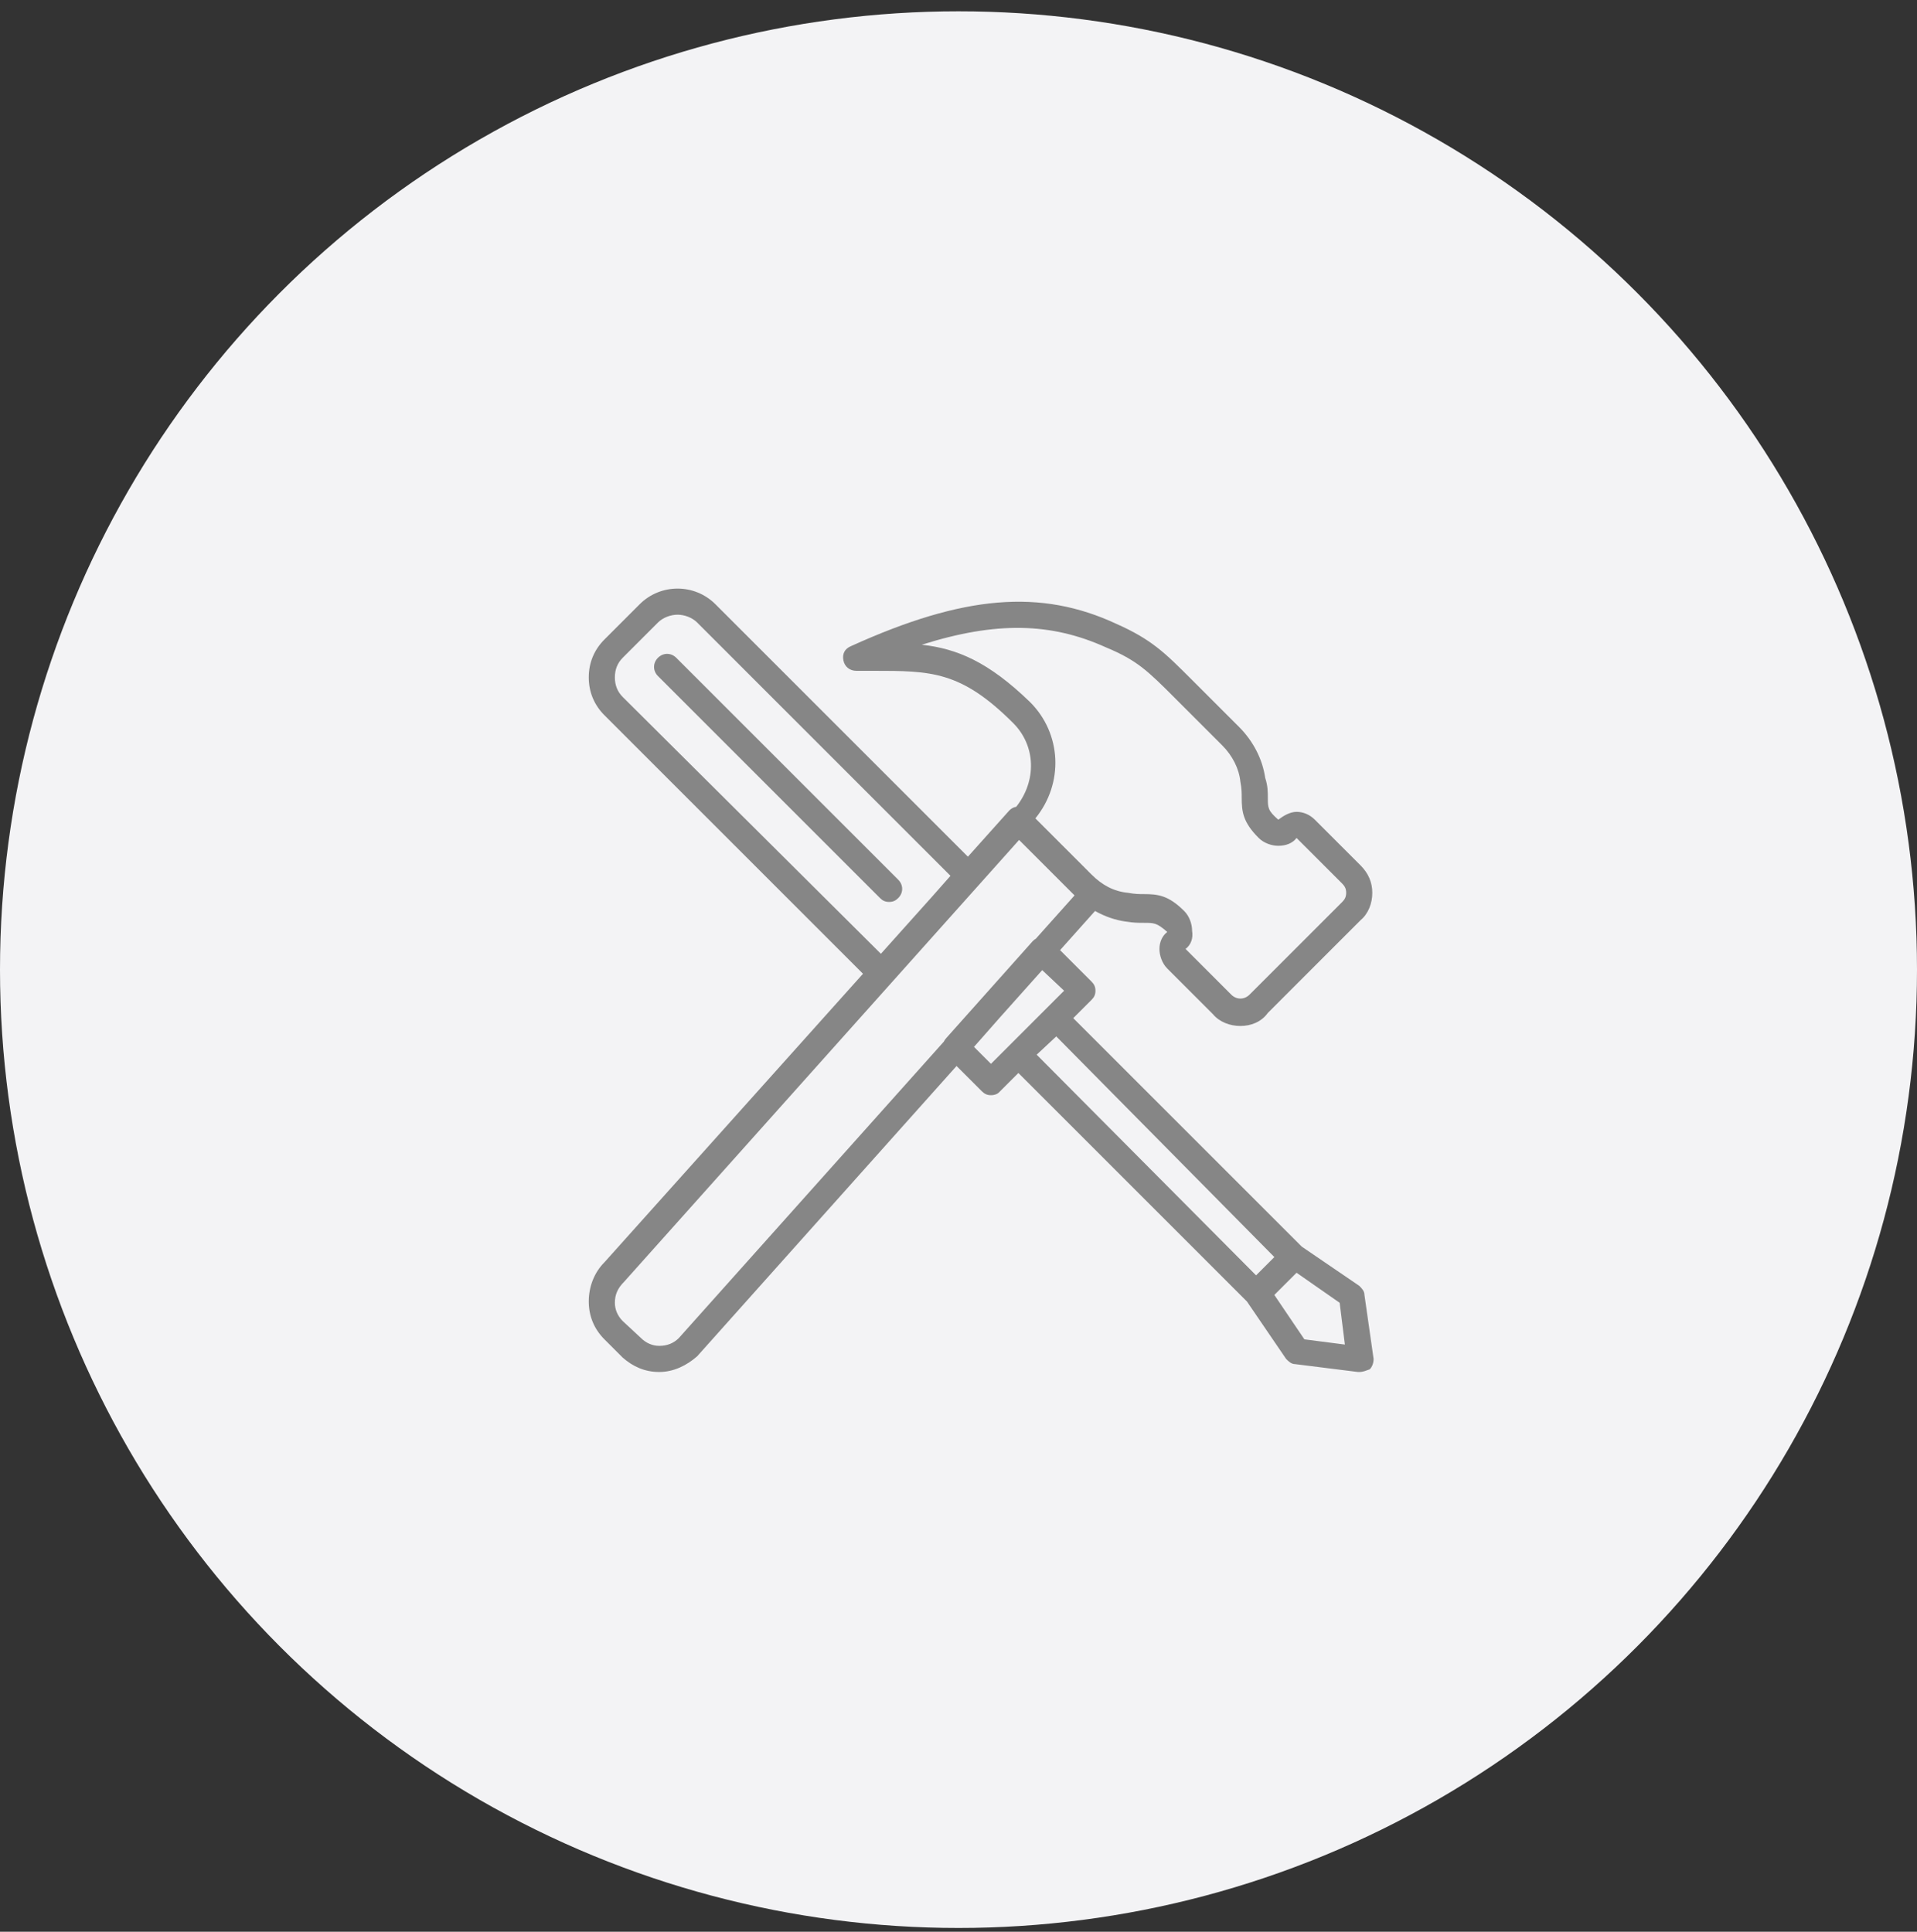
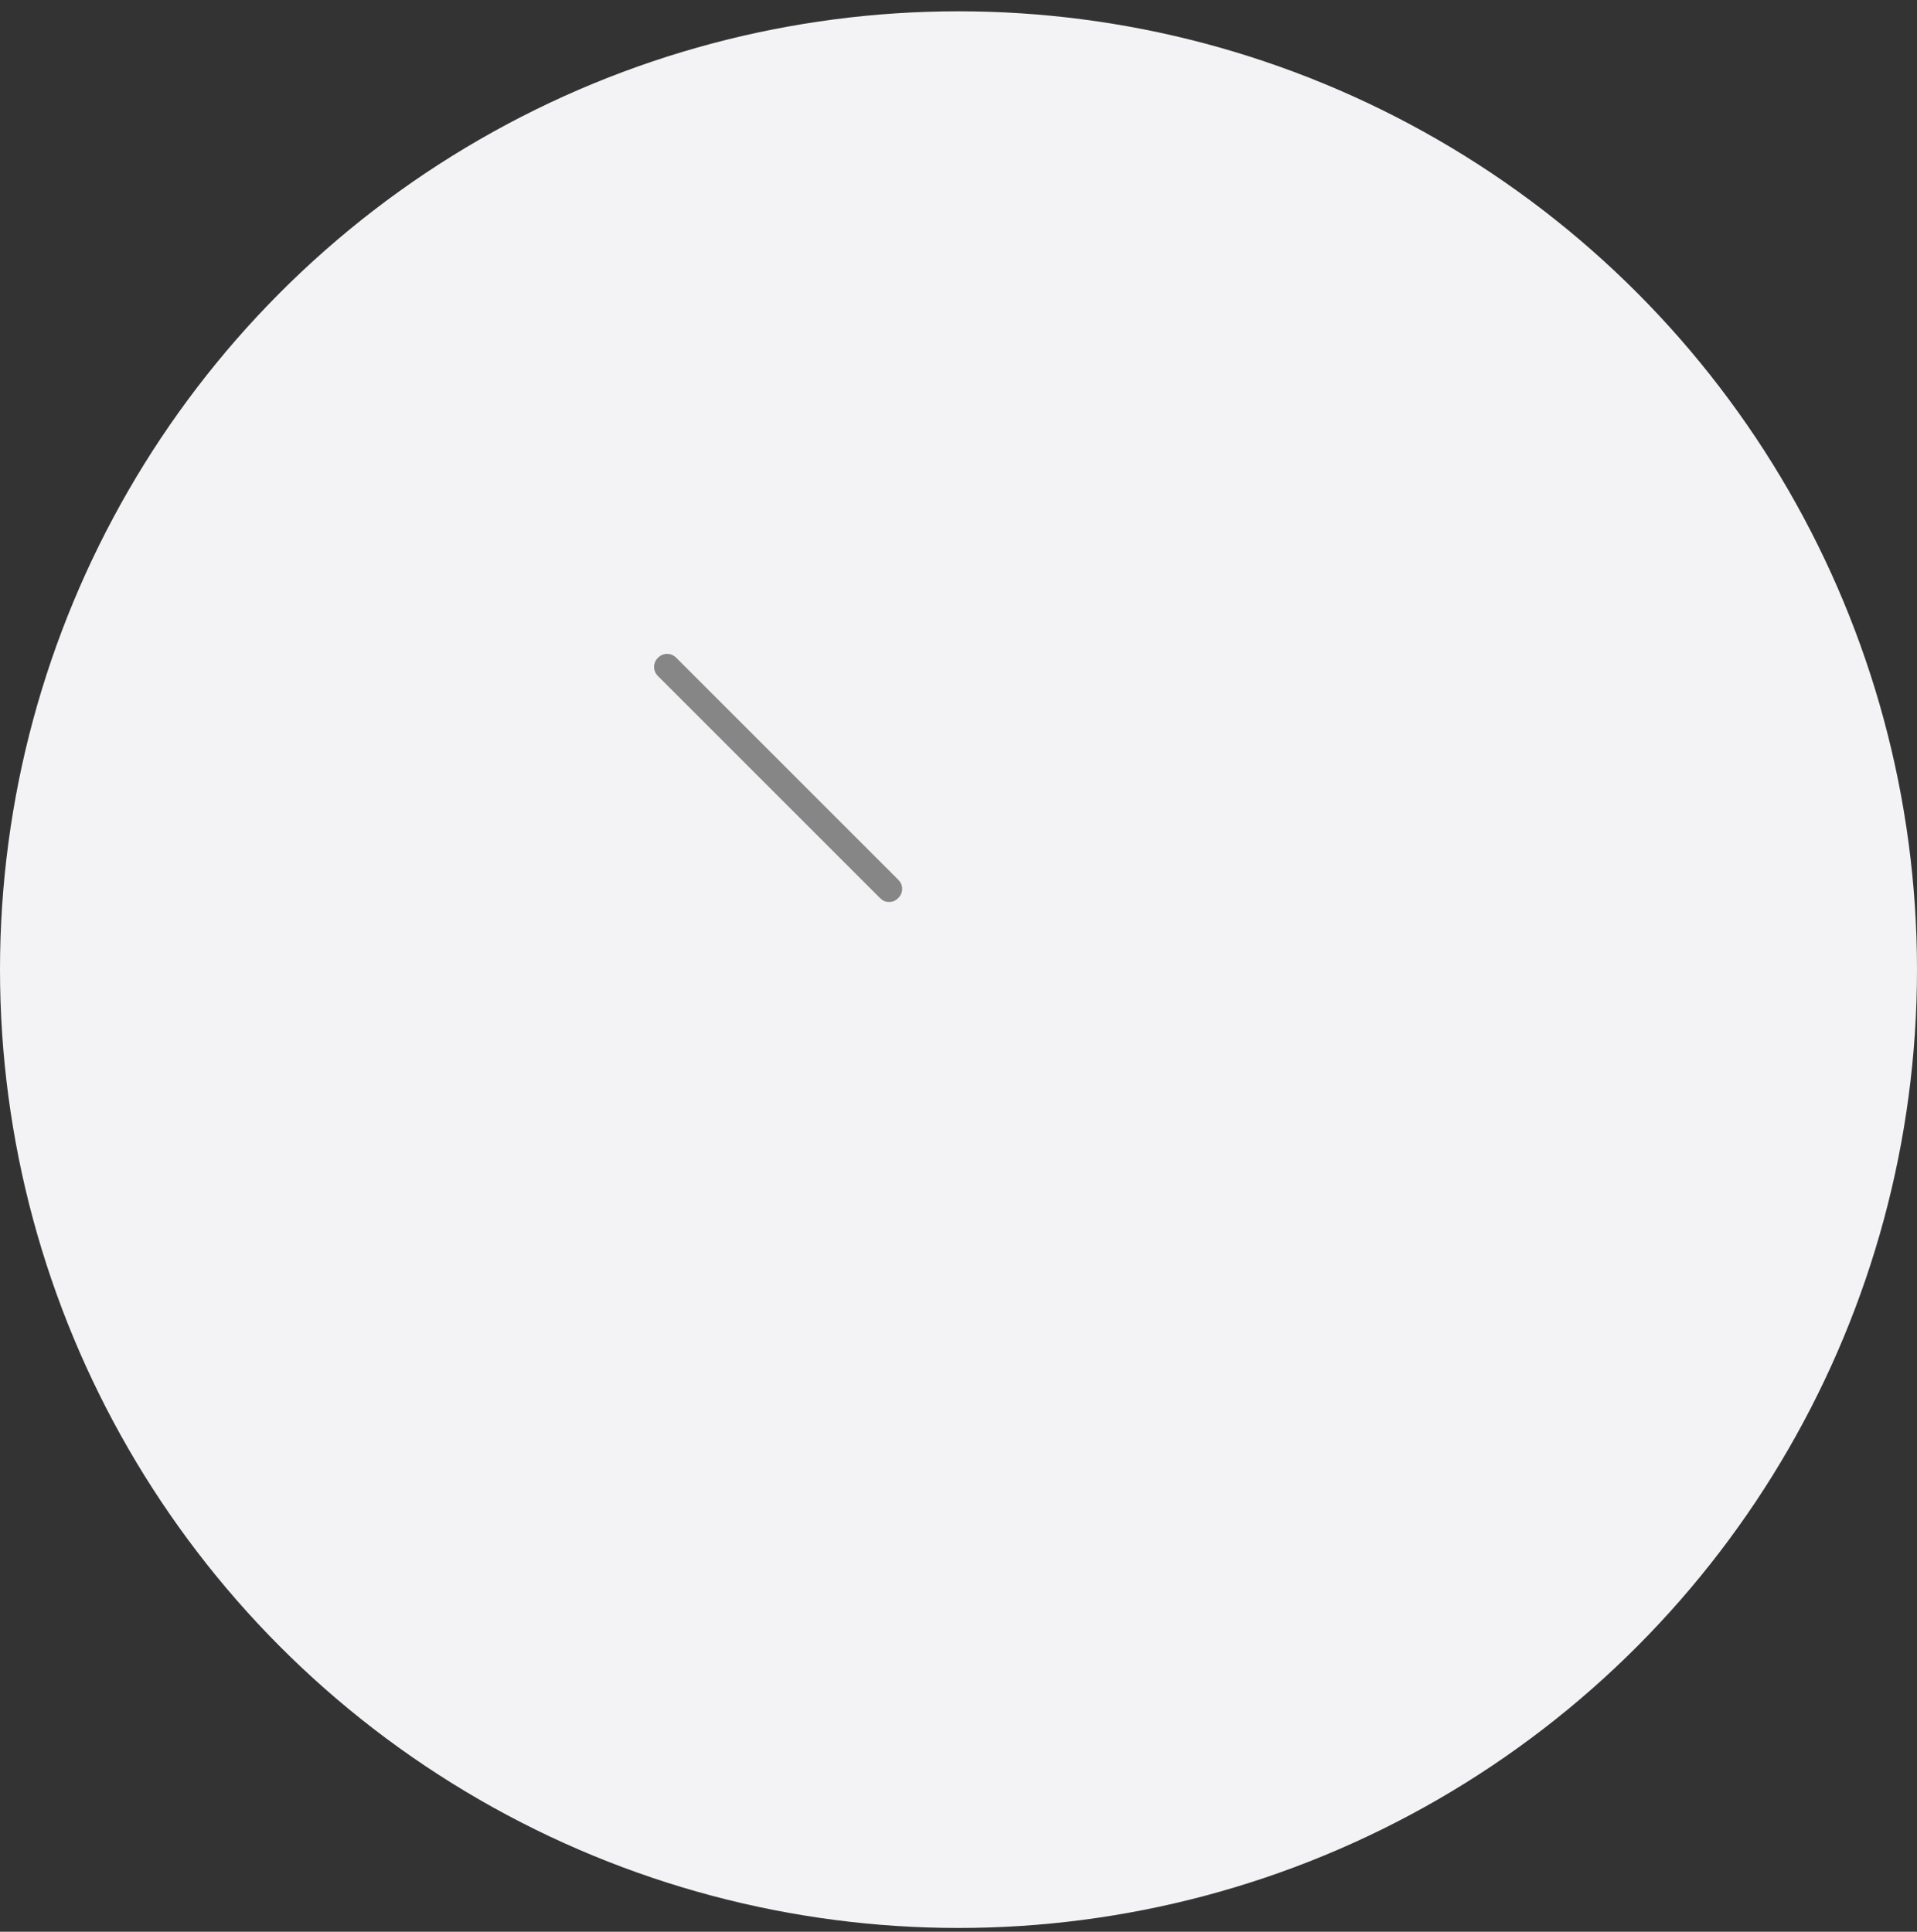
<svg xmlns="http://www.w3.org/2000/svg" width="127" height="128" viewBox="0 0 127 128" fill="none">
  <rect x="0" y="0" width="127" height="128" fill="#333333" stroke="none" />
  <circle cx="63.5" cy="64.249" r="63.5" fill="#F3F3F5" />
-   <path d="M90.394 85.804C90.394 85.545 90.221 85.371 90.048 85.199L86.242 82.603L71.102 67.463L72.313 66.252C72.486 66.079 72.573 65.906 72.573 65.646C72.573 65.387 72.486 65.214 72.313 65.041L70.229 62.957L72.546 60.363C73.187 60.725 73.875 60.963 74.562 61.061C75.082 61.148 75.428 61.148 75.774 61.148C76.466 61.148 76.639 61.148 77.331 61.753C76.985 62.013 76.812 62.445 76.812 62.878C76.812 63.31 76.985 63.829 77.331 64.175L80.359 67.203C80.792 67.722 81.484 67.982 82.176 67.982C82.868 67.982 83.56 67.722 83.993 67.117L90.135 60.974C90.654 60.542 90.914 59.85 90.914 59.158C90.914 58.465 90.654 57.86 90.135 57.341L87.107 54.313C86.761 53.967 86.328 53.794 85.896 53.794C85.463 53.794 85.031 54.053 84.685 54.313C83.993 53.707 83.993 53.534 83.993 52.842C83.993 52.496 83.993 52.063 83.819 51.544C83.646 50.333 83.041 49.122 82.089 48.17L78.975 45.056C77.158 43.239 76.293 42.374 73.957 41.336C68.939 39 63.835 39.432 56.394 42.806C55.962 42.98 55.789 43.325 55.875 43.758C55.962 44.191 56.308 44.45 56.74 44.45H57.865C61.672 44.45 63.661 44.45 67.122 47.911C68.637 49.426 68.681 51.749 67.323 53.459C67.14 53.487 67.001 53.569 66.862 53.707L64.123 56.765L47.397 40.038C46.013 38.654 43.763 38.654 42.379 40.038L40.043 42.374C39.351 43.066 39.005 43.931 39.005 44.883C39.005 45.834 39.351 46.7 40.043 47.392L57.173 64.522L40.043 83.641C39.351 84.333 39.005 85.285 39.005 86.237C39.005 87.188 39.351 88.053 40.043 88.746L41.254 89.957C41.947 90.562 42.725 90.909 43.677 90.909C44.628 90.909 45.494 90.476 46.186 89.87L63.371 70.634L65.046 72.308C65.219 72.481 65.392 72.568 65.651 72.568C65.911 72.568 66.084 72.481 66.171 72.394L67.468 71.097L82.608 86.237L85.204 90.043C85.377 90.216 85.55 90.389 85.809 90.389L89.962 90.909H90.048C90.308 90.909 90.481 90.822 90.74 90.735C90.913 90.562 91 90.303 91 90.043L90.394 85.804ZM68.247 46.527C65.478 43.845 63.402 42.98 61.066 42.72C65.997 41.163 69.631 41.249 73.265 42.893C75.341 43.758 76.033 44.45 77.85 46.267L80.964 49.382C81.657 50.074 82.089 50.939 82.176 51.804C82.262 52.237 82.262 52.583 82.262 52.842C82.262 53.794 82.349 54.486 83.387 55.524C83.733 55.87 84.252 56.043 84.684 56.043C85.204 56.043 85.636 55.87 85.896 55.524L88.924 58.552C89.097 58.725 89.183 58.898 89.183 59.158C89.183 59.417 89.097 59.59 88.924 59.763L82.781 65.906C82.435 66.252 81.916 66.252 81.57 65.906L78.542 62.878C78.888 62.618 79.061 62.186 78.975 61.667C78.975 61.234 78.802 60.715 78.456 60.369C77.417 59.331 76.725 59.244 75.774 59.244C75.514 59.244 75.168 59.244 74.735 59.158C73.784 59.071 73.005 58.639 72.313 57.947L68.593 54.226C70.496 51.891 70.323 48.603 68.247 46.527ZM41.254 46.181C40.908 45.835 40.735 45.402 40.735 44.883C40.735 44.364 40.908 43.931 41.254 43.585L43.59 41.249C43.936 40.903 44.455 40.73 44.888 40.73C45.321 40.73 45.84 40.903 46.186 41.249L62.969 58.033L61.744 59.42L58.359 63.199L41.254 46.181ZM44.974 88.659C44.629 89.005 44.196 89.178 43.677 89.178C43.244 89.178 42.812 89.005 42.465 88.659L41.254 87.534C40.908 87.188 40.735 86.756 40.735 86.323C40.735 85.804 40.908 85.371 41.341 84.939L67.514 55.656L71.188 59.331L68.627 62.197C68.554 62.238 68.487 62.292 68.42 62.359L62.71 68.761C62.631 68.84 62.572 68.927 62.529 69.019L44.974 88.659ZM65.651 70.491L64.527 69.367L66.245 67.416L69.046 64.281L70.496 65.646L65.651 70.491ZM69.977 68.674L84.425 83.295L83.214 84.506L68.679 69.885L69.977 68.674ZM86.415 88.746L84.425 85.804L85.896 84.333L88.751 86.323L89.097 89.092L86.415 88.746Z" fill="#868686" />
  <path d="M59.509 58.293L44.801 43.585C44.456 43.239 43.936 43.239 43.59 43.585C43.244 43.931 43.244 44.45 43.59 44.796L58.298 59.504C58.471 59.677 58.644 59.763 58.903 59.763C59.163 59.763 59.336 59.677 59.509 59.504C59.855 59.158 59.855 58.639 59.509 58.293Z" fill="#868686" />
</svg>